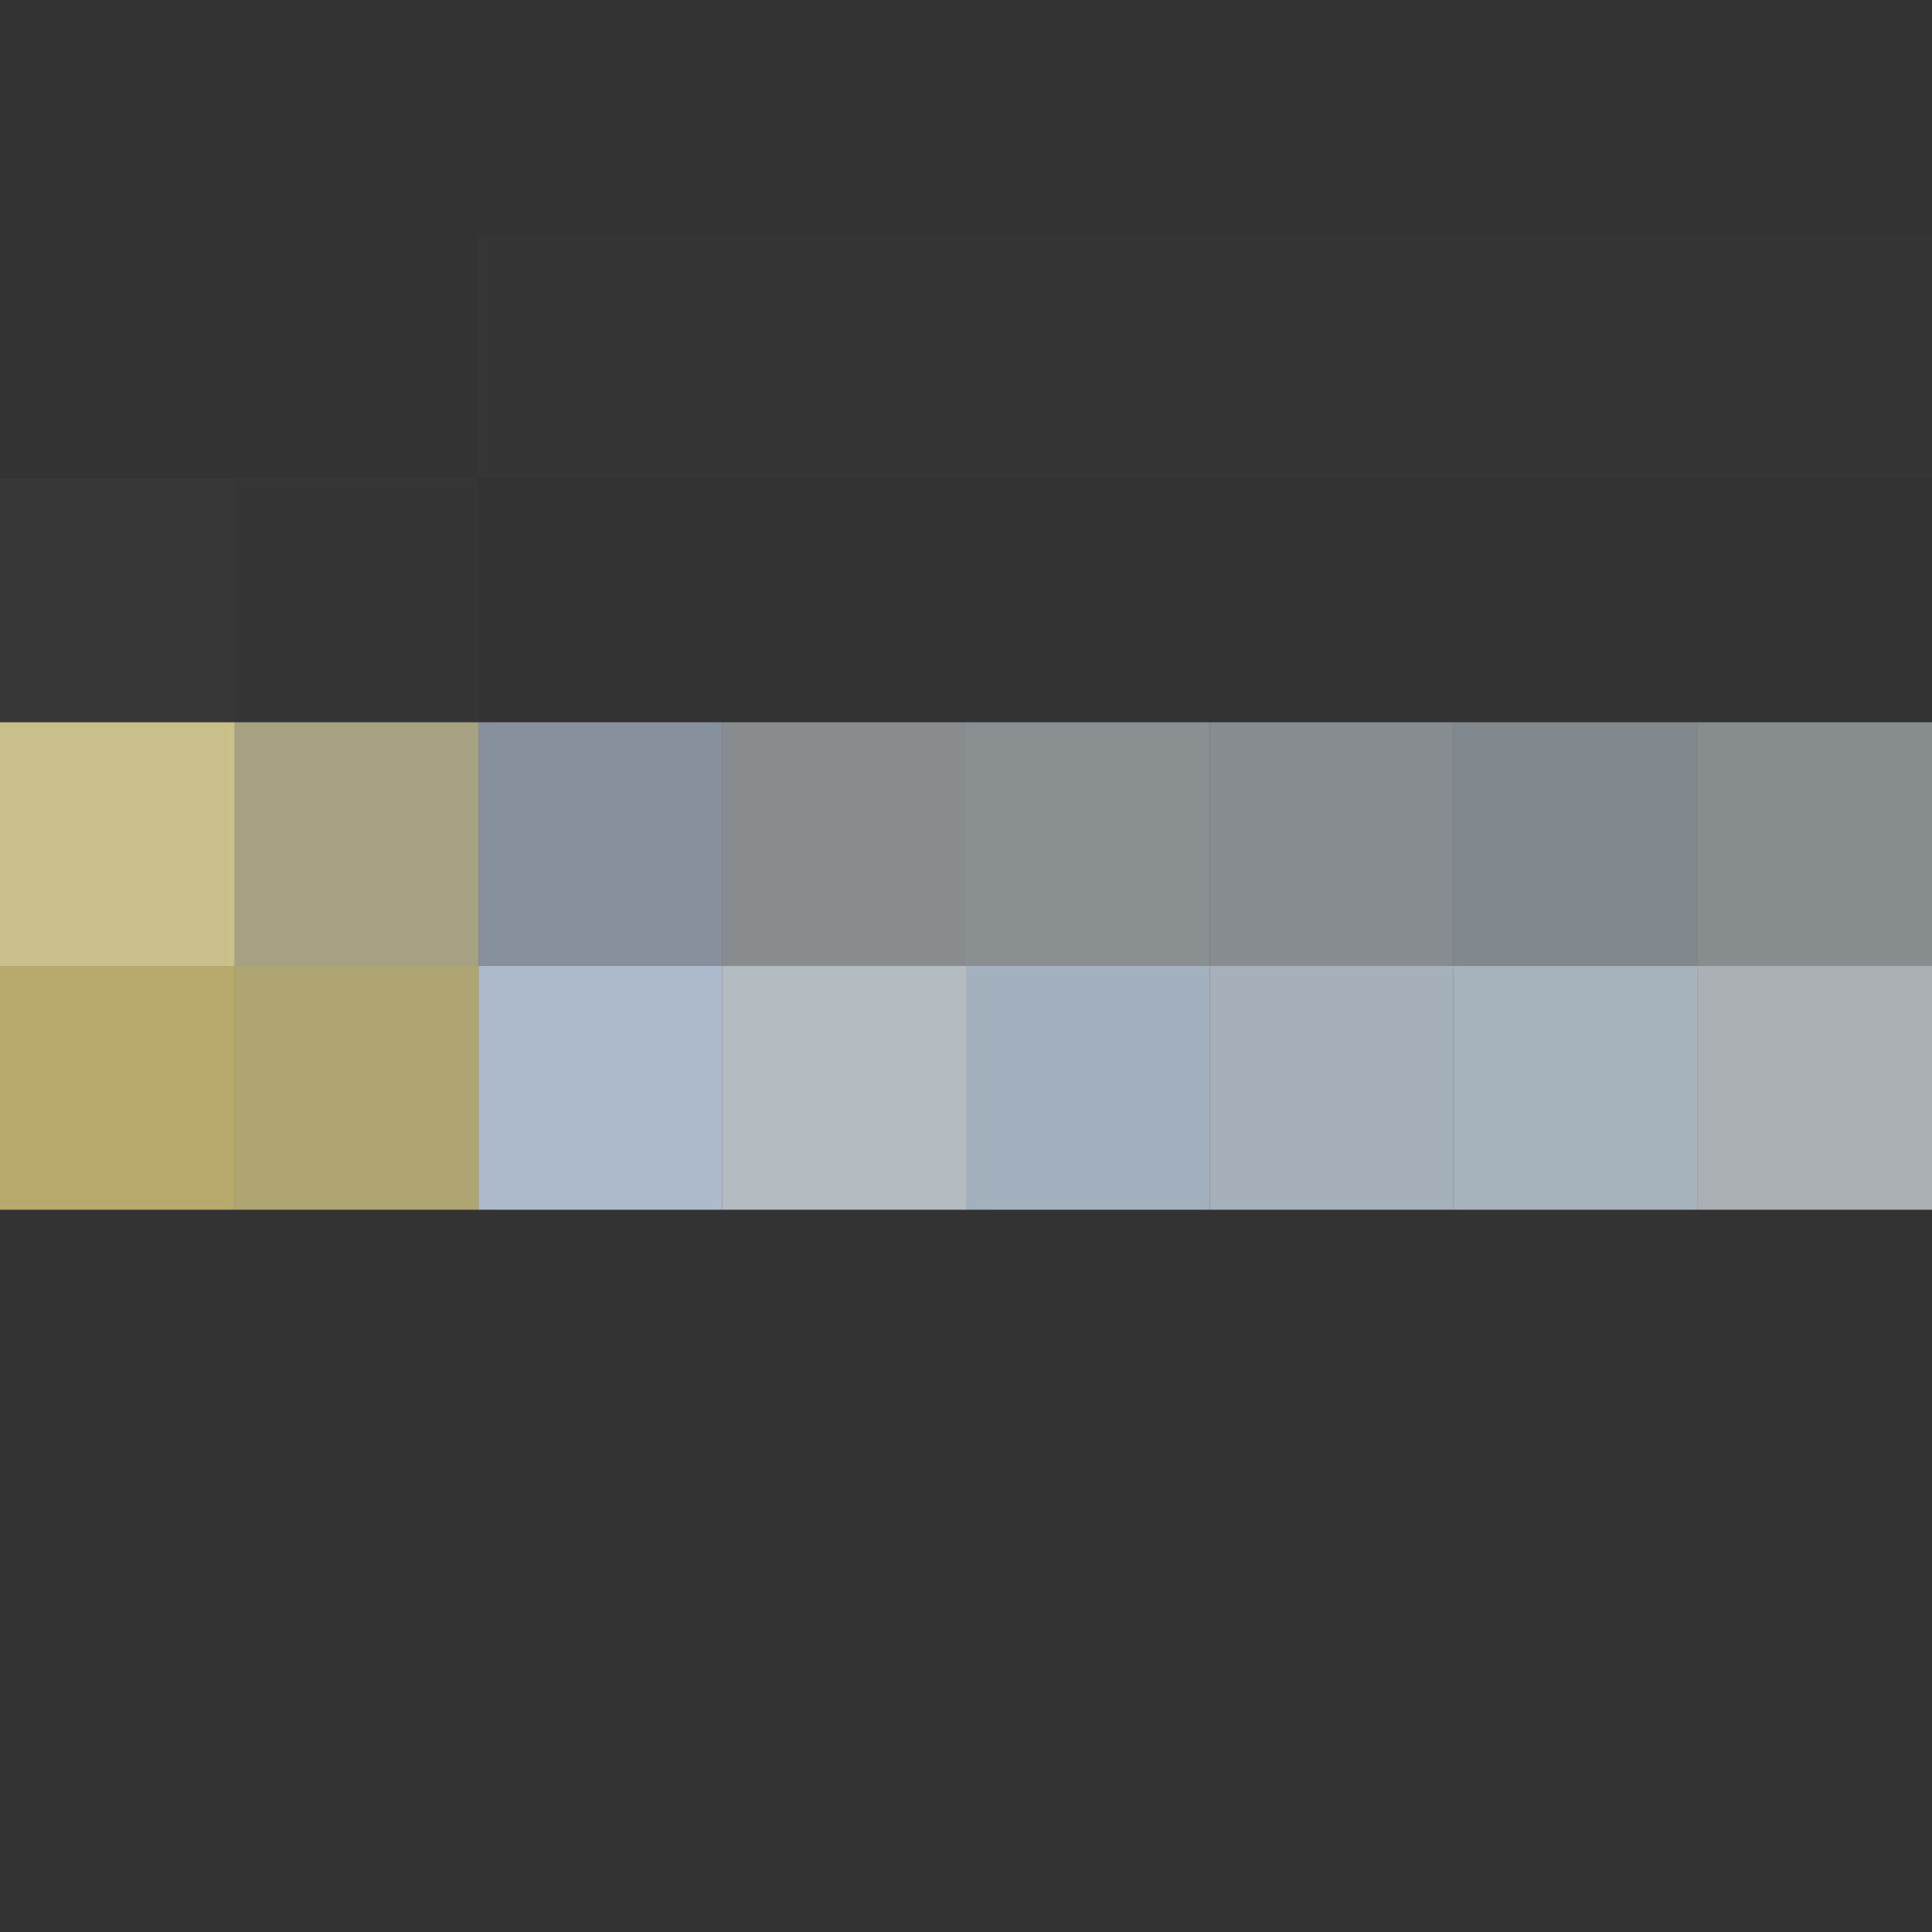
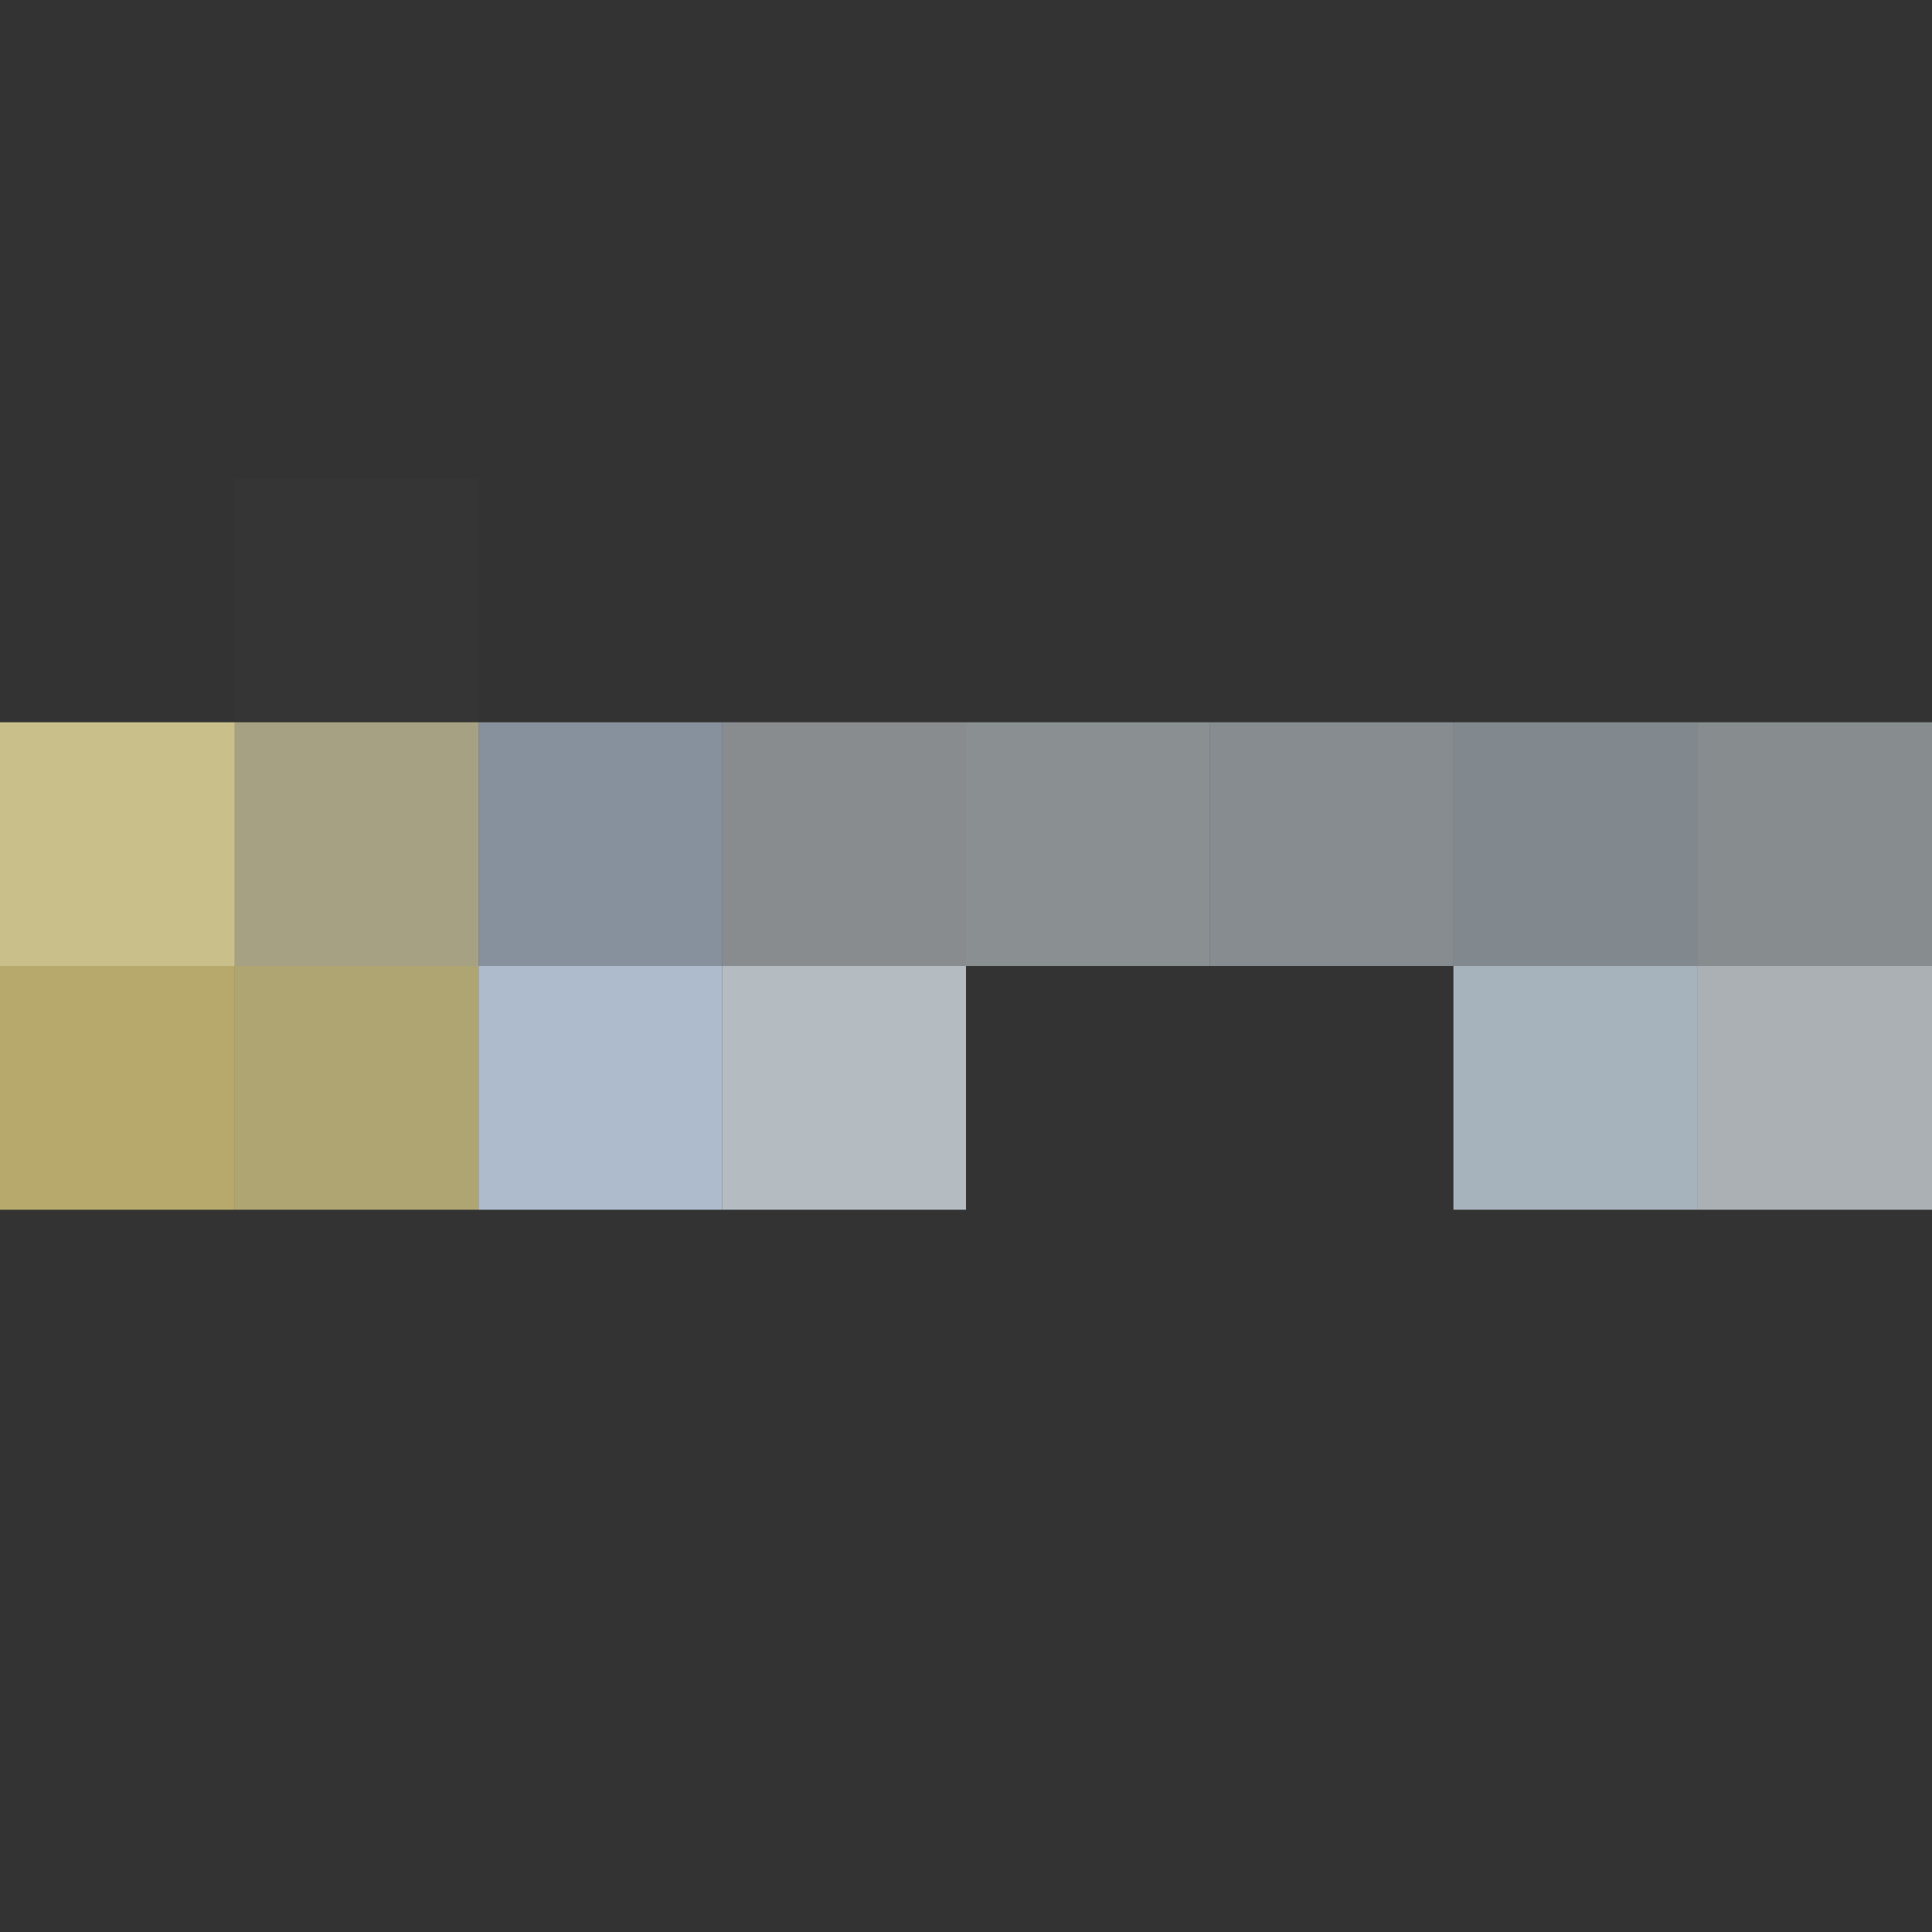
<svg xmlns="http://www.w3.org/2000/svg" width="325" height="325">
  <rect width="100%" height="100%" fill="#333333" stroke="none" />
  <g filter="blur(12px)">
-     <path fill="rgba(255,255,255,0.01)" d="M80.5 39.5h41v41h-41zm41 0h41v41h-41zm41 0h41v41h-41zm41 0h41v41h-41zm41 0h41v41h-41zm41 0h82v41h-82z" />
-     <path fill="rgba(255,255,255,0.02)" d="M-42.5 80.5h82v41h-82z" />
    <path fill="rgba(255,255,255,0.01)" d="M39.5 80.5h41v41h-41z" />
    <path fill="rgba(230,218,155,0.84)" d="M-42.5 121.5h82v41h-82z" />
    <path fill="rgba(196,190,151,0.79)" d="M39.5 121.5h41v41h-41z" />
    <path fill="rgba(198,214,237,0.57)" d="M80.5 121.5h41v41h-41z" />
    <path fill="rgba(222,230,236,0.50)" d="M121.5 121.5h41v41h-41z" />
    <path fill="rgba(209,220,222,0.55)" d="M162.5 121.5h41v41h-41z" />
    <path fill="rgba(208,219,226,0.53)" d="M203.5 121.5h41v41h-41z" />
    <path fill="rgba(207,219,229,0.51)" d="M244.5 121.5h41v41h-41z" />
    <path fill="rgba(222,232,236,0.49)" d="M285.5 121.5h82v41h-82z" />
    <path fill="rgba(224,206,125,0.76)" d="M-42.5 162.5h82v41h-82z" />
    <path fill="rgba(210,199,134,0.77)" d="M39.5 162.5h41v41h-41z" />
    <path fill="rgba(202,218,240,0.81)" d="M80.5 162.5h41v41h-41z" />
    <path fill="rgba(210,220,227,0.81)" d="M121.5 162.5h41v41h-41z" />
-     <path fill="rgba(189,205,221,0.81)" d="M162.5 162.5h41v41h-41z" />
-     <path fill="rgba(199,213,226,0.77)" d="M203.5 162.5h41v41h-41z" />
    <path fill="rgba(195,210,222,0.80)" d="M244.5 162.5h41v41h-41z" />
    <path fill="rgba(218,226,232,0.71)" d="M285.5 162.5h82v41h-82z" />
  </g>
</svg>